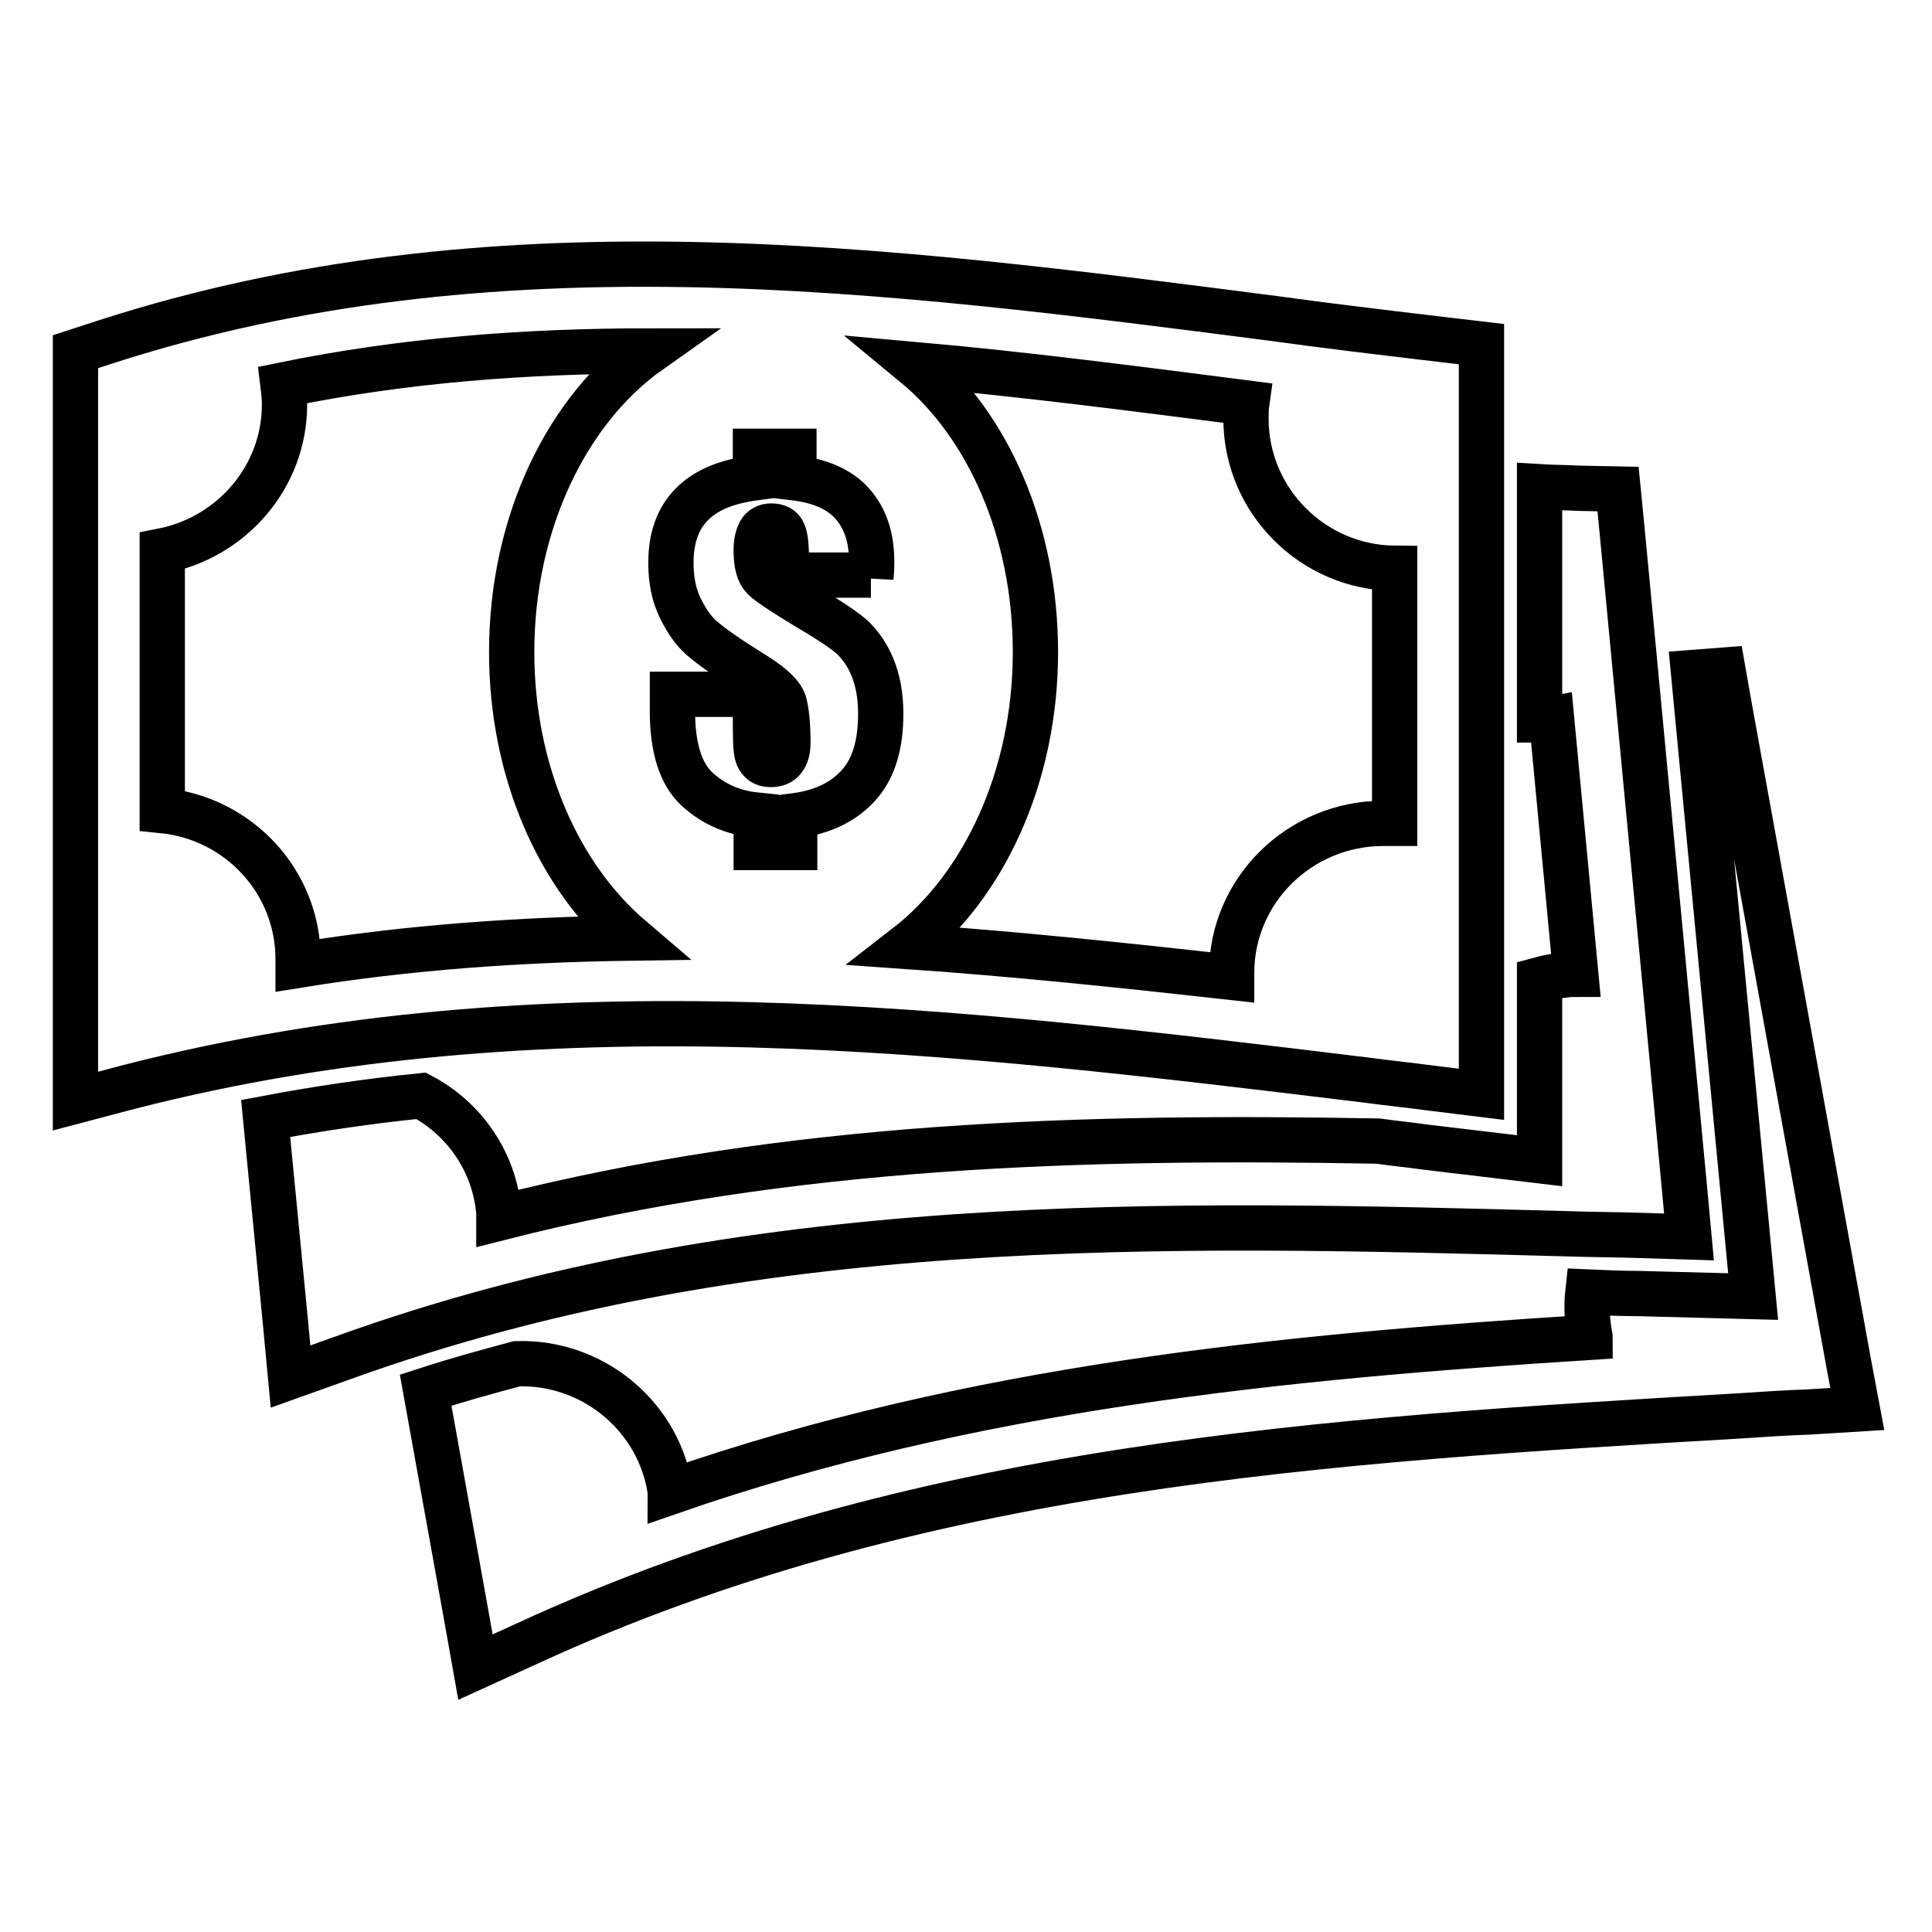
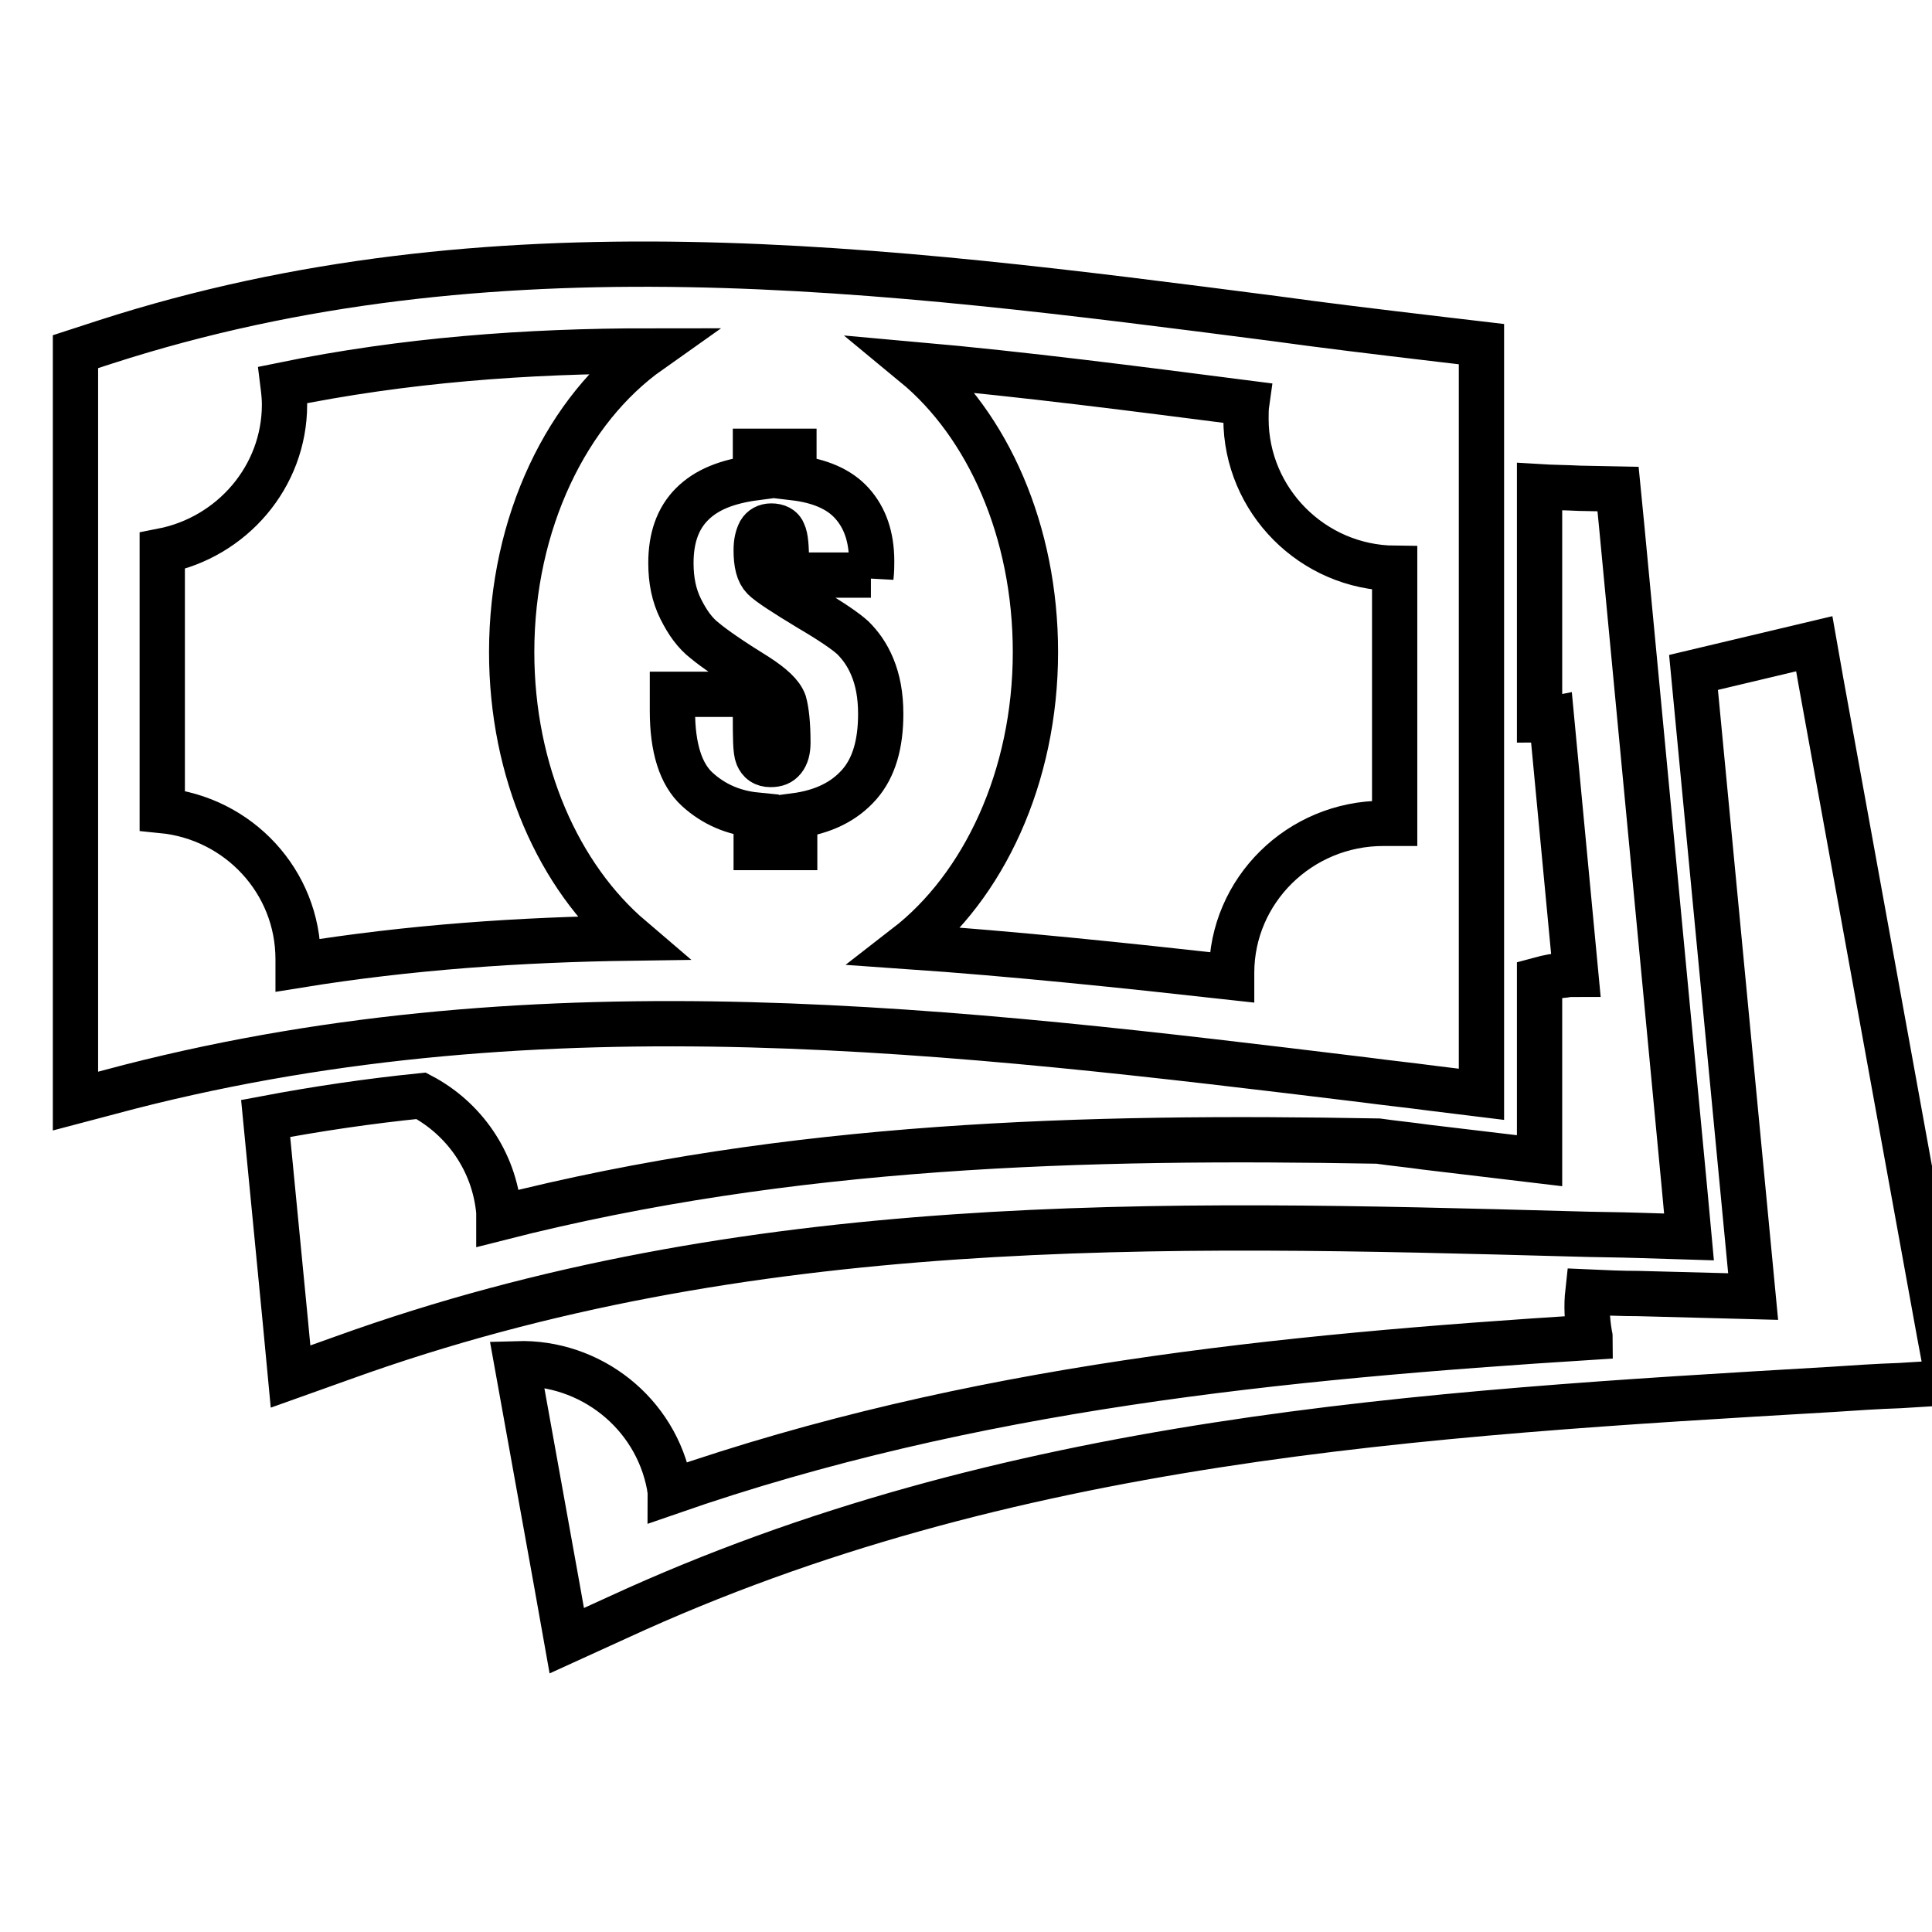
<svg xmlns="http://www.w3.org/2000/svg" version="1.1" x="0px" y="0px" viewBox="0 0 256 256" enable-background="new 0 0 256 256" xml:space="preserve">
  <g>
    <g>
-       <path stroke-width="6" fill-opacity="0" stroke="#000000" d="M14,45.3c51.1-16.5,102.9-9.8,154.8-3.1c6.5,0.9,13.1,1.7,22.4,2.8l5.1,0.6v5.1v87.8v6.5l-6.5-0.8c-3-0.4-5.9-0.7-8.9-1.1c-54.3-6.6-108.6-13.2-163.7,0.9l-7.2,1.9v-7.4V50.8v-4.2L14,45.3L14,45.3z M224.4,89.1l7.9,82.7l-15.2-0.4c-2.2,0-4.5-0.1-6.7-0.2c-0.2,1.8-0.1,3.7,0.2,5.5c0,0.2,0.1,0.4,0.1,0.5c-41,2.6-81.9,6.6-121.9,20.5c0-0.3-0.1-0.6-0.1-0.8c-1.8-9.7-10.5-16.5-20.2-16.2c-4.1,1.1-8.1,2.2-12.1,3.5l5.3,29.4l1.3,7.3l6.8-3.1c51.6-23.8,106.2-27,160.9-30.2c3-0.2,5.9-0.4,8.9-0.5l6.5-0.4l-1.2-6.4l-15.7-86.4l-0.9-5.1L224.4,89.1L224.4,89.1z M204,64.5v30.9c0.5,0,1.1,0,1.6-0.1l3.2,33.8c-0.5,0-1,0-1.5,0.1c-1.1,0.1-2.2,0.3-3.3,0.6v24l-15.1-1.8c-2.1-0.3-4.2-0.5-6.3-0.8c-38.9-0.7-77.7,0.3-116.5,10.2c0-0.3,0-0.6,0-0.8c-0.6-6.7-4.6-12.4-10.3-15.4c-6.9,0.7-13.7,1.7-20.6,3l2.6,26.8l0.7,7.4l7-2.5c53.5-19.3,108.2-17.9,162.9-16.4c3,0.1,6,0.1,8.9,0.2l6.5,0.2l-0.6-6.5l-8.3-87.5l-0.5-5.1l-5.1-0.1C207.4,64.6,205.6,64.6,204,64.5L204,64.5z M121.2,48.3c9.7,8,16,22.1,16,38.1c0,16.6-6.9,31.1-17.1,39c14.4,1,28.7,2.5,43.1,4.1c0-0.2,0-0.4,0-0.6c0-10.9,9-19.8,20.1-19.8c0.5,0,1,0,1.5,0V75.3c-10.9-0.1-19.7-9-19.7-19.8c0-0.7,0-1.4,0.1-2.1C150.4,51.5,135.8,49.6,121.2,48.3L121.2,48.3z M83.6,124.3c-9.5-8.1-15.8-22-15.8-37.9c0-17.2,7.4-32.2,18.3-39.9c-16.3,0-32.5,1.2-48.6,4.5c0.1,0.8,0.2,1.7,0.2,2.6c0,9.6-7,17.6-16.2,19.4v34.4c10.1,1,18,9.4,18,19.7c0,0.3,0,0.6,0,0.8C54.3,125.5,69,124.5,83.6,124.3L83.6,124.3z M115.4,76.5c0.1-0.9,0.1-1.6,0.1-2.1c0-3.3-0.9-5.8-2.6-7.7s-4.3-3-7.7-3.4v-3.5h-5.1v3.5c-3.8,0.5-6.5,1.6-8.4,3.5c-1.9,1.9-2.8,4.5-2.8,7.8c0,2.3,0.4,4.3,1.3,6.1c0.9,1.8,1.9,3.2,3.2,4.2c1.2,1,3.5,2.6,6.9,4.7c2,1.3,3.2,2.4,3.6,3.5c0.3,1.1,0.5,2.8,0.5,5.3c0,1-0.2,1.7-0.6,2.2c-0.4,0.5-0.9,0.7-1.7,0.7c-0.9,0-1.4-0.4-1.7-1.1s-0.3-2.6-0.3-5.5v-2.7H89.1v2.2c0,4.9,1.1,8.4,3.3,10.4c2.2,2,4.8,3.1,7.8,3.4v4.3h5.1v-4.2c3.8-0.5,6.6-1.9,8.6-4.2c1.9-2.2,2.8-5.3,2.8-9.3c0-2.5-0.4-4.5-1.1-6.2c-0.7-1.7-1.6-2.9-2.6-3.9c-1-0.9-2.9-2.2-5.8-3.9c-3.3-2-5.3-3.3-6-4c-0.7-0.7-1-1.9-1-3.7c0-1.1,0.2-1.8,0.5-2.4c0.3-0.5,0.8-0.8,1.5-0.8c0.8,0,1.4,0.3,1.6,0.9c0.3,0.6,0.4,1.9,0.4,3.8v1.8H115.4z" />
+       <path stroke-width="6" fill-opacity="0" stroke="#000000" d="M14,45.3c51.1-16.5,102.9-9.8,154.8-3.1c6.5,0.9,13.1,1.7,22.4,2.8l5.1,0.6v5.1v87.8v6.5l-6.5-0.8c-3-0.4-5.9-0.7-8.9-1.1c-54.3-6.6-108.6-13.2-163.7,0.9l-7.2,1.9v-7.4V50.8v-4.2L14,45.3L14,45.3z M224.4,89.1l7.9,82.7l-15.2-0.4c-2.2,0-4.5-0.1-6.7-0.2c-0.2,1.8-0.1,3.7,0.2,5.5c0,0.2,0.1,0.4,0.1,0.5c-41,2.6-81.9,6.6-121.9,20.5c0-0.3-0.1-0.6-0.1-0.8c-1.8-9.7-10.5-16.5-20.2-16.2l5.3,29.4l1.3,7.3l6.8-3.1c51.6-23.8,106.2-27,160.9-30.2c3-0.2,5.9-0.4,8.9-0.5l6.5-0.4l-1.2-6.4l-15.7-86.4l-0.9-5.1L224.4,89.1L224.4,89.1z M204,64.5v30.9c0.5,0,1.1,0,1.6-0.1l3.2,33.8c-0.5,0-1,0-1.5,0.1c-1.1,0.1-2.2,0.3-3.3,0.6v24l-15.1-1.8c-2.1-0.3-4.2-0.5-6.3-0.8c-38.9-0.7-77.7,0.3-116.5,10.2c0-0.3,0-0.6,0-0.8c-0.6-6.7-4.6-12.4-10.3-15.4c-6.9,0.7-13.7,1.7-20.6,3l2.6,26.8l0.7,7.4l7-2.5c53.5-19.3,108.2-17.9,162.9-16.4c3,0.1,6,0.1,8.9,0.2l6.5,0.2l-0.6-6.5l-8.3-87.5l-0.5-5.1l-5.1-0.1C207.4,64.6,205.6,64.6,204,64.5L204,64.5z M121.2,48.3c9.7,8,16,22.1,16,38.1c0,16.6-6.9,31.1-17.1,39c14.4,1,28.7,2.5,43.1,4.1c0-0.2,0-0.4,0-0.6c0-10.9,9-19.8,20.1-19.8c0.5,0,1,0,1.5,0V75.3c-10.9-0.1-19.7-9-19.7-19.8c0-0.7,0-1.4,0.1-2.1C150.4,51.5,135.8,49.6,121.2,48.3L121.2,48.3z M83.6,124.3c-9.5-8.1-15.8-22-15.8-37.9c0-17.2,7.4-32.2,18.3-39.9c-16.3,0-32.5,1.2-48.6,4.5c0.1,0.8,0.2,1.7,0.2,2.6c0,9.6-7,17.6-16.2,19.4v34.4c10.1,1,18,9.4,18,19.7c0,0.3,0,0.6,0,0.8C54.3,125.5,69,124.5,83.6,124.3L83.6,124.3z M115.4,76.5c0.1-0.9,0.1-1.6,0.1-2.1c0-3.3-0.9-5.8-2.6-7.7s-4.3-3-7.7-3.4v-3.5h-5.1v3.5c-3.8,0.5-6.5,1.6-8.4,3.5c-1.9,1.9-2.8,4.5-2.8,7.8c0,2.3,0.4,4.3,1.3,6.1c0.9,1.8,1.9,3.2,3.2,4.2c1.2,1,3.5,2.6,6.9,4.7c2,1.3,3.2,2.4,3.6,3.5c0.3,1.1,0.5,2.8,0.5,5.3c0,1-0.2,1.7-0.6,2.2c-0.4,0.5-0.9,0.7-1.7,0.7c-0.9,0-1.4-0.4-1.7-1.1s-0.3-2.6-0.3-5.5v-2.7H89.1v2.2c0,4.9,1.1,8.4,3.3,10.4c2.2,2,4.8,3.1,7.8,3.4v4.3h5.1v-4.2c3.8-0.5,6.6-1.9,8.6-4.2c1.9-2.2,2.8-5.3,2.8-9.3c0-2.5-0.4-4.5-1.1-6.2c-0.7-1.7-1.6-2.9-2.6-3.9c-1-0.9-2.9-2.2-5.8-3.9c-3.3-2-5.3-3.3-6-4c-0.7-0.7-1-1.9-1-3.7c0-1.1,0.2-1.8,0.5-2.4c0.3-0.5,0.8-0.8,1.5-0.8c0.8,0,1.4,0.3,1.6,0.9c0.3,0.6,0.4,1.9,0.4,3.8v1.8H115.4z" />
    </g>
  </g>
</svg>